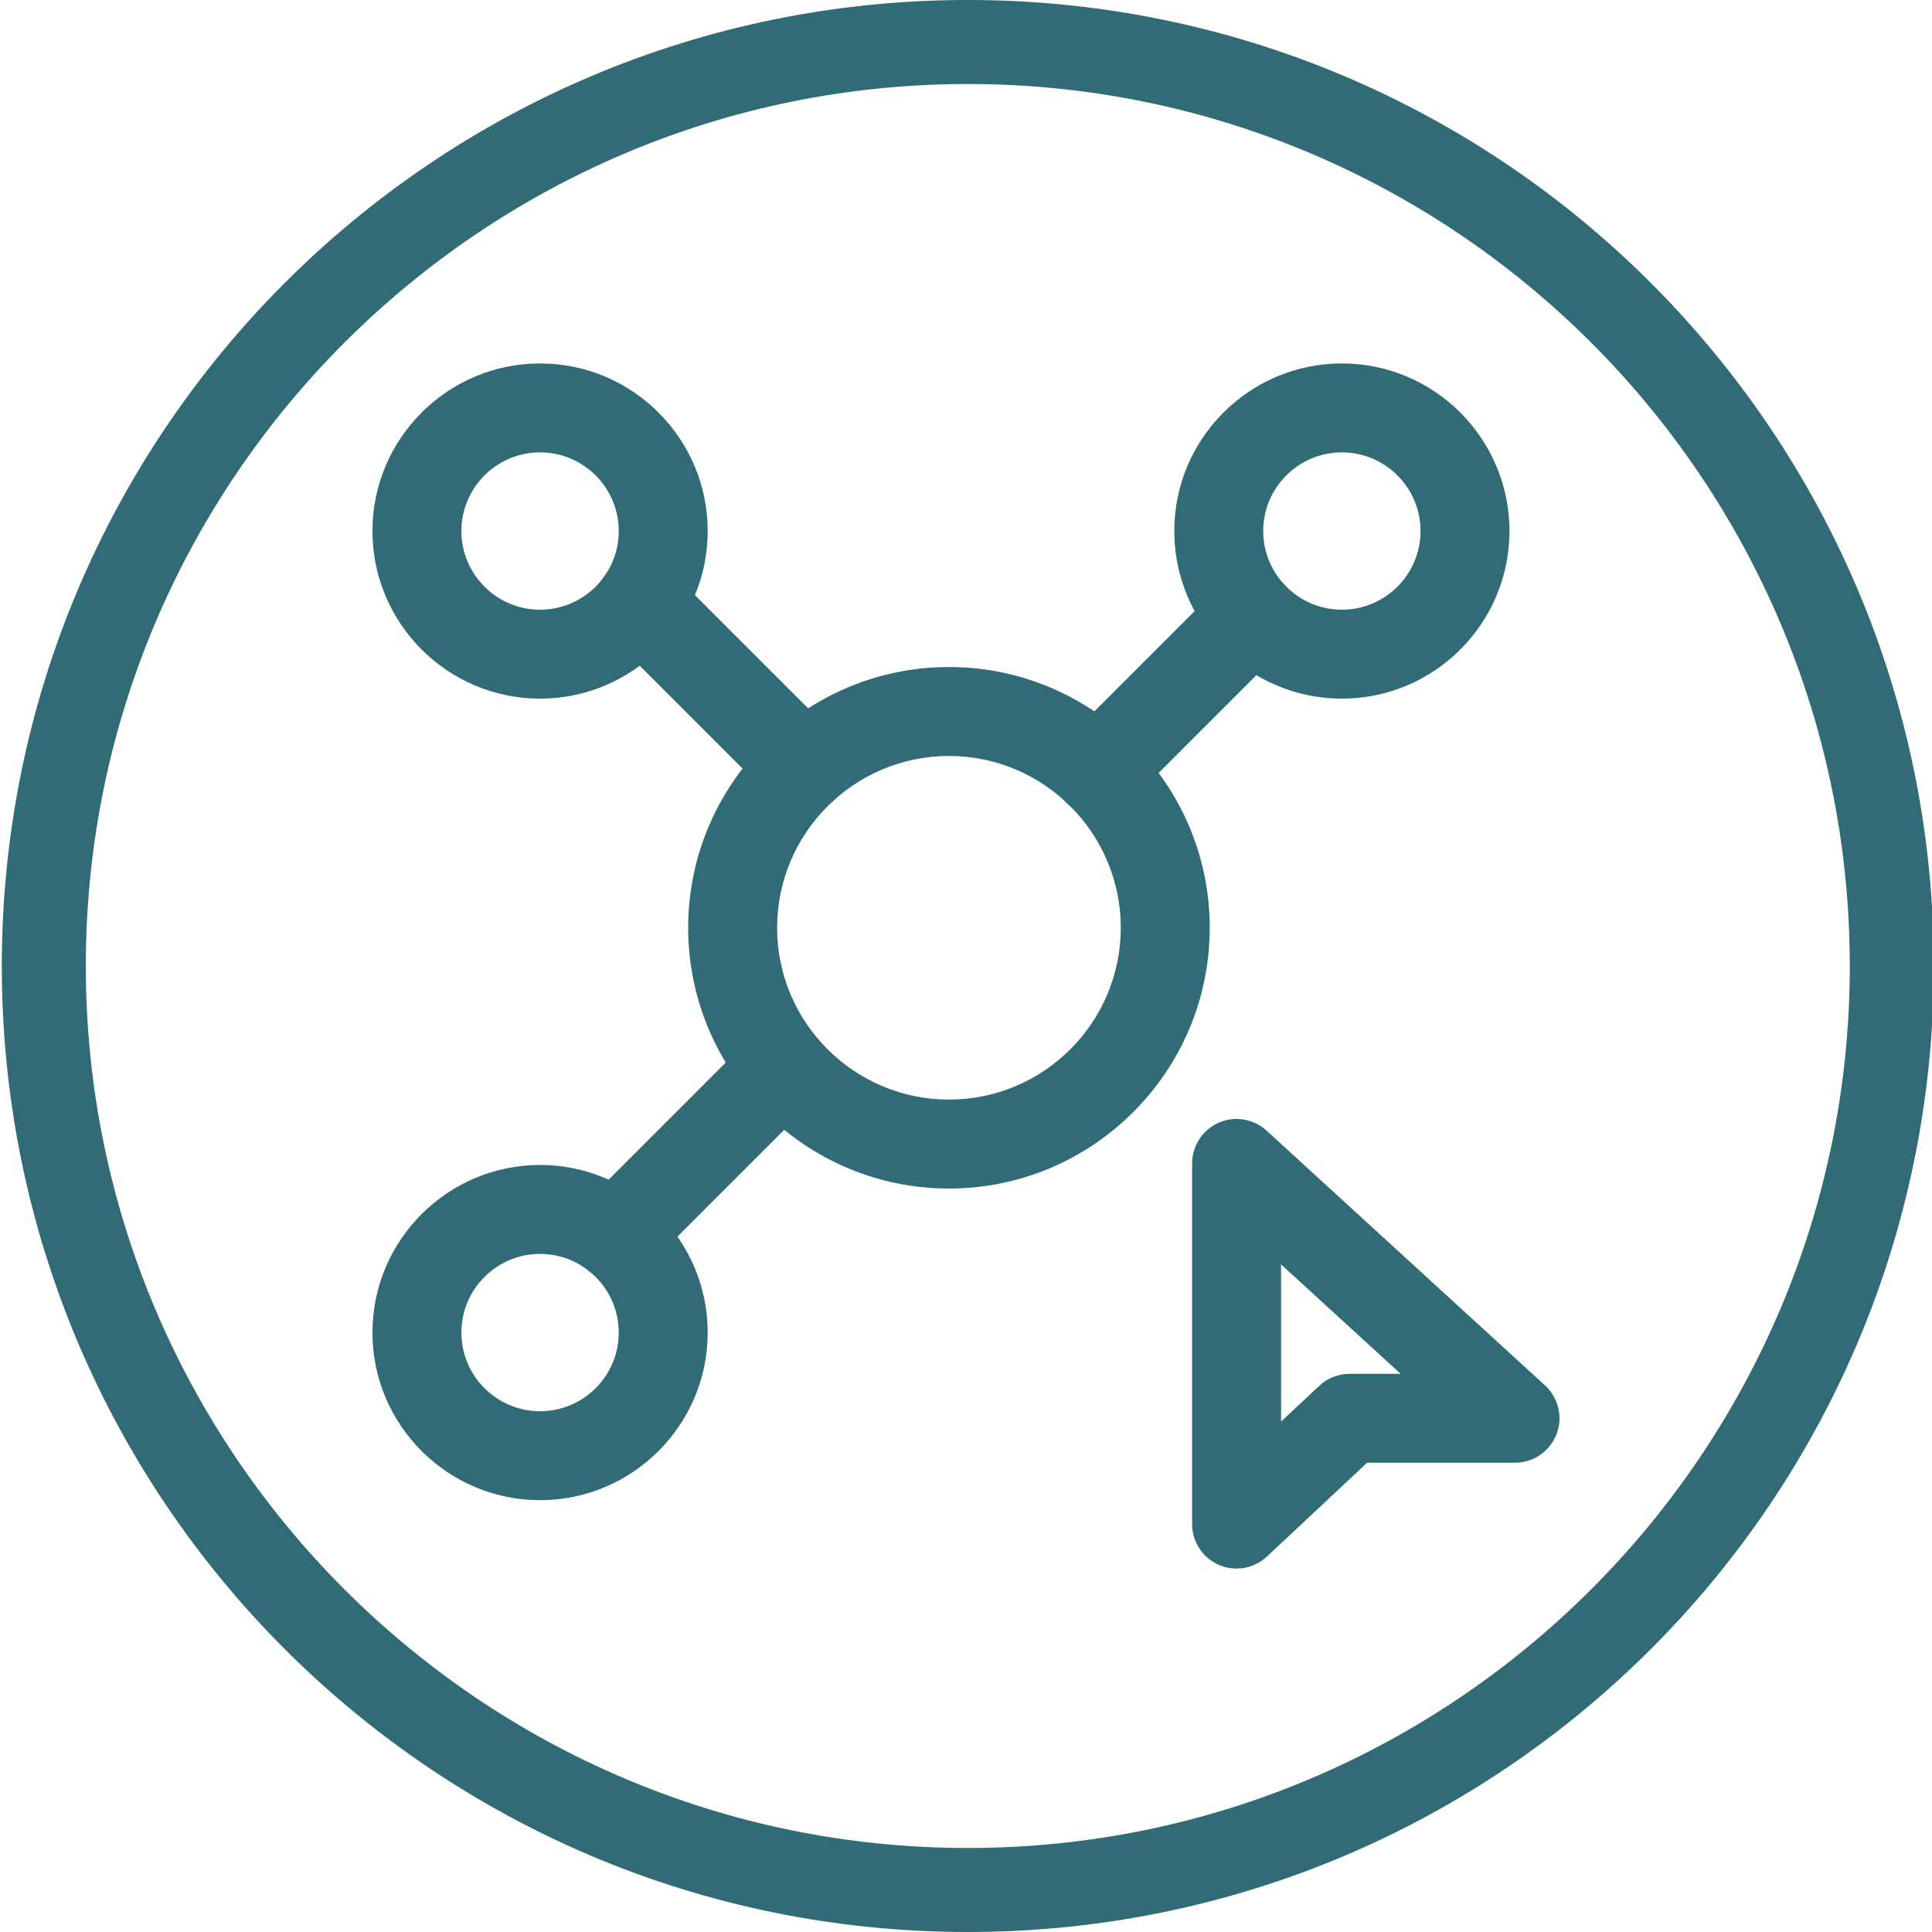
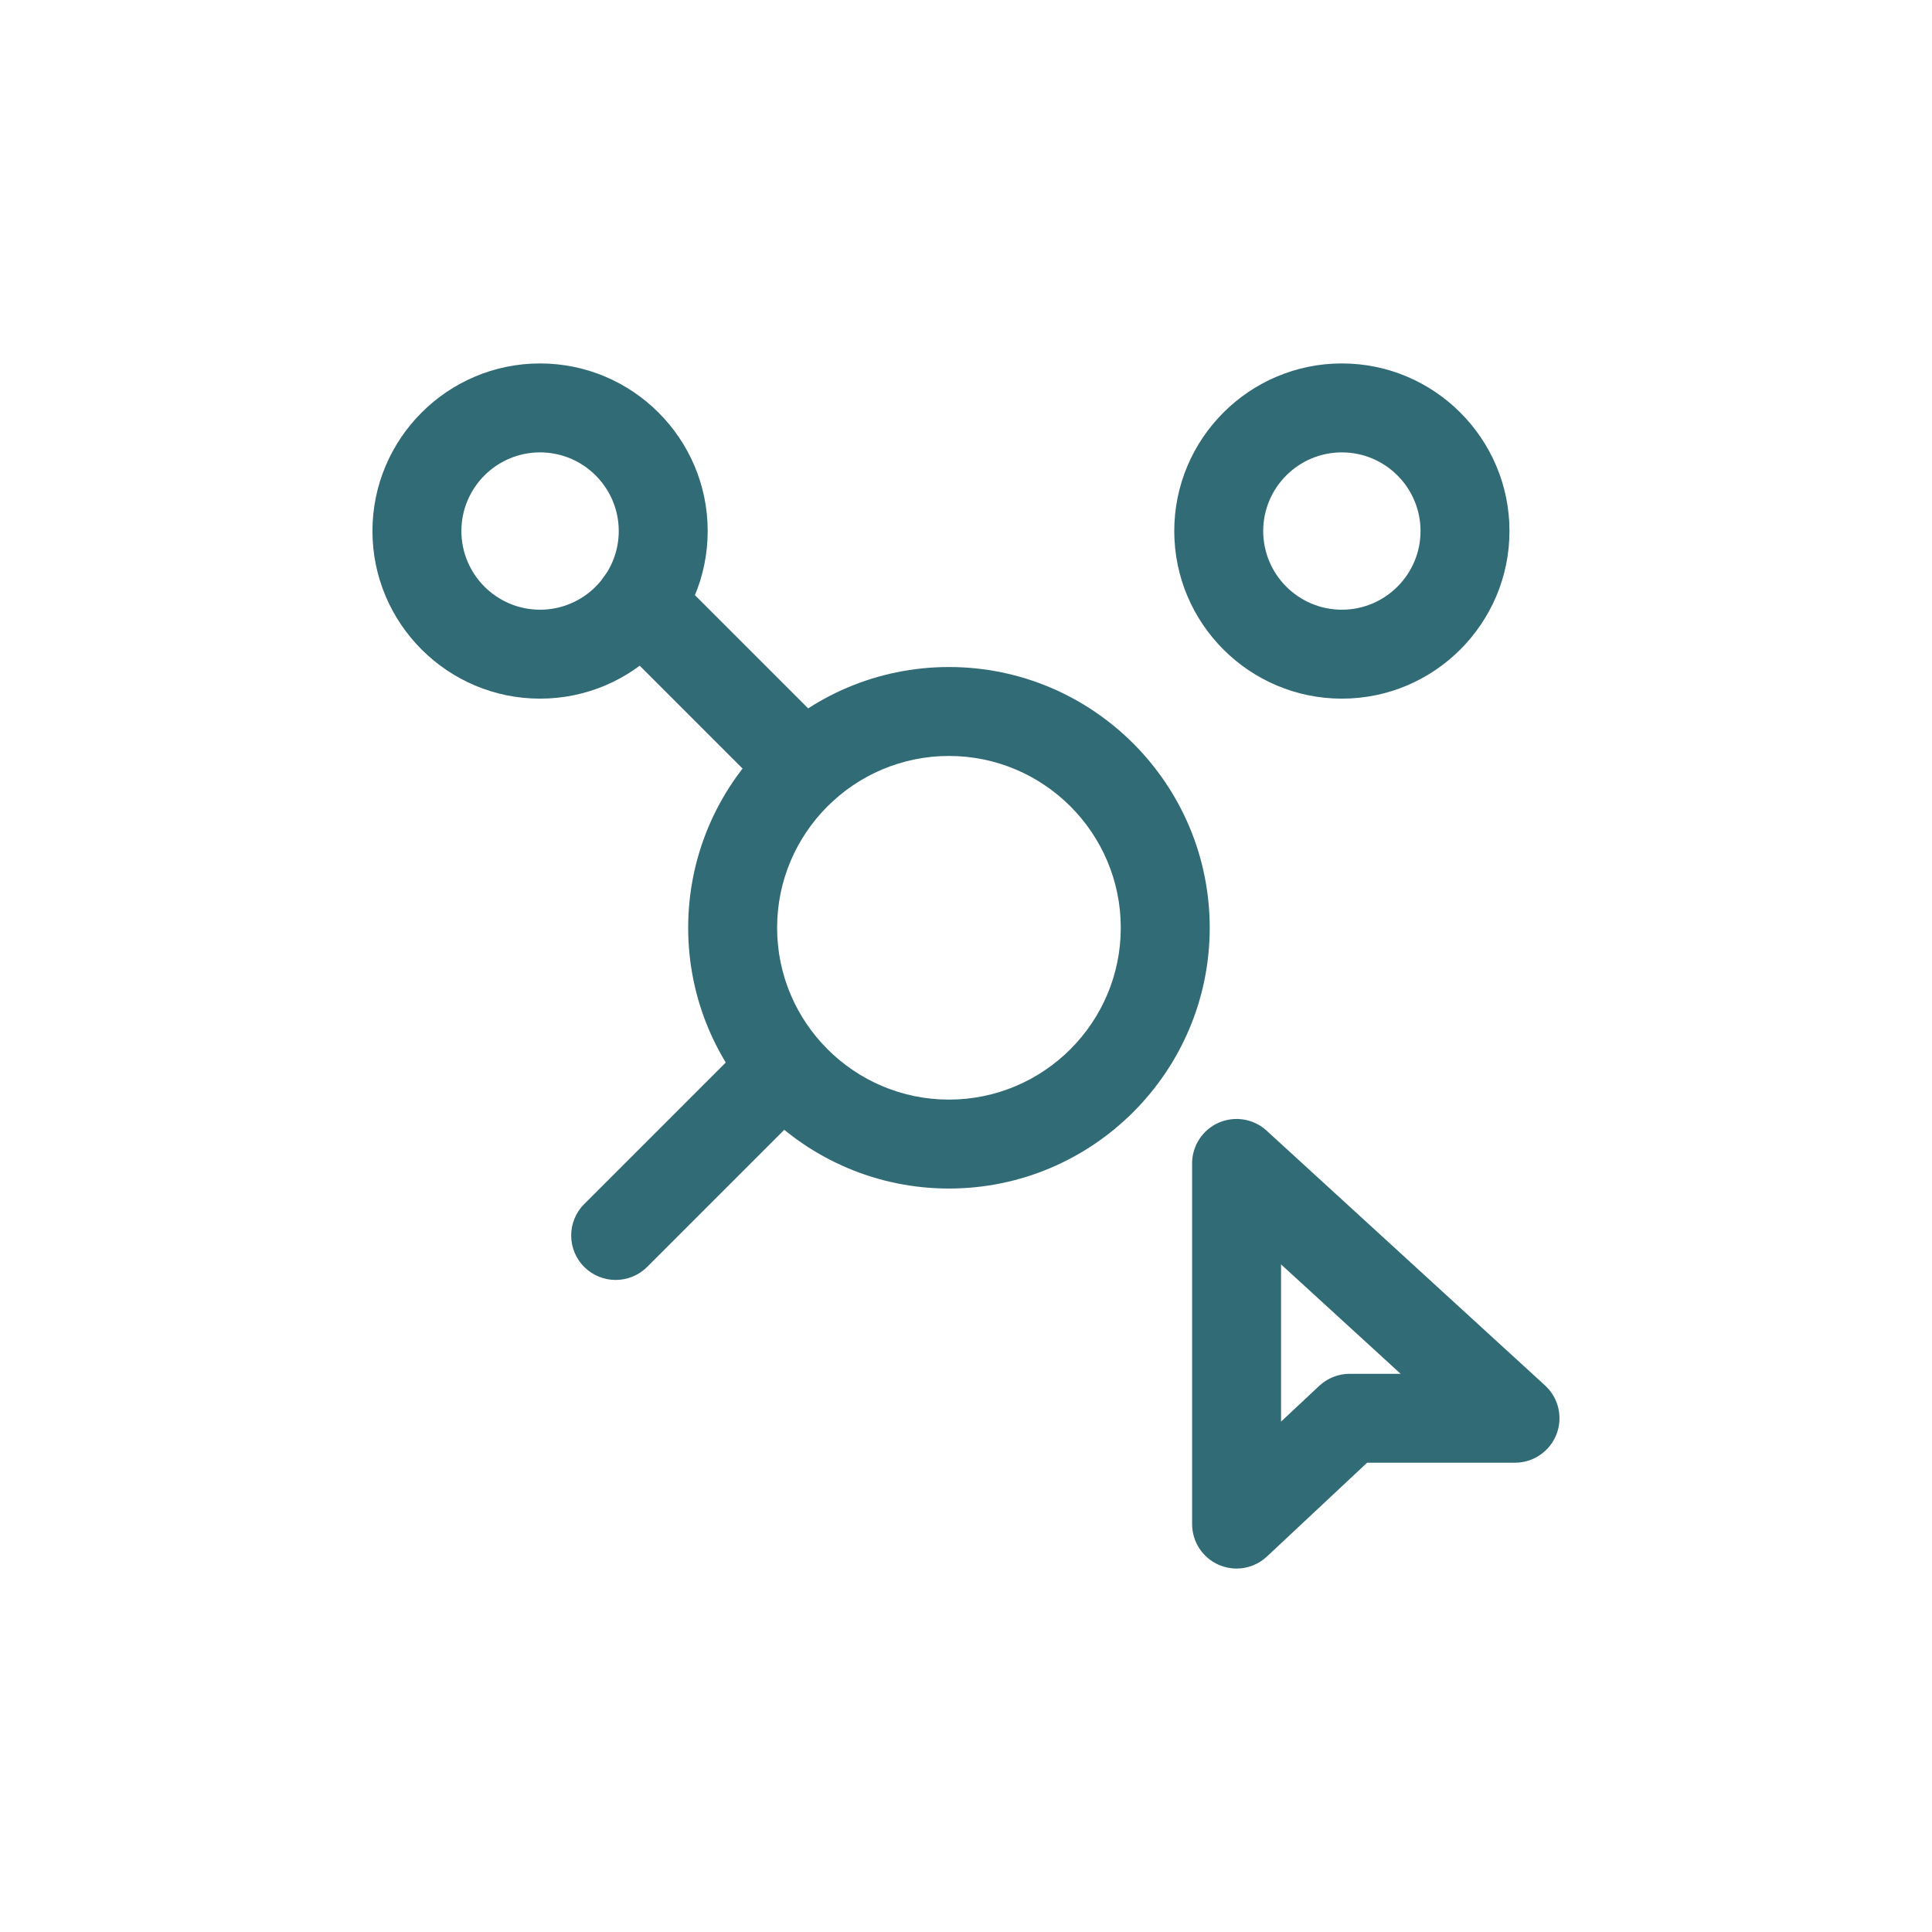
<svg xmlns="http://www.w3.org/2000/svg" id="Competencias_digitales" width="60" height="60" viewBox="0 0 60 60">
  <defs>
    <style>.cls-1{fill:#316b75;}</style>
  </defs>
-   <path class="cls-1" d="m30.056,0C13.487,0,.056,13.431.056,30s13.431,30,30,30,30-13.431,30-30S46.625,0,30.056,0Zm0,57.391c-15.104,0-27.391-12.287-27.391-27.391S14.952,2.609,30.056,2.609s27.391,12.287,27.391,27.391-12.288,27.391-27.391,27.391Z" />
  <path class="cls-1" d="m38.403,48.713c-.186,0-.372-.038-.549-.114-.505-.219-.832-.717-.832-1.267v-11.201c0-.547.323-1.043.824-1.264.5-.219,1.084-.124,1.488.245l8.648,7.914c.421.385.562.987.355,1.519-.207.53-.718.881-1.287.881h-4.593l-3.112,2.914c-.261.244-.6.373-.943.373Zm1.381-9.447v4.883l1.187-1.111c.256-.239.593-.373.943-.373h1.584l-3.714-3.398Z" />
  <path class="cls-1" d="m16.772,21.697c-2.87,0-5.205-2.335-5.205-5.205s2.335-5.205,5.205-5.205,5.206,2.335,5.206,5.205-2.336,5.205-5.206,5.205Zm0-7.648c-1.348,0-2.443,1.096-2.443,2.443s1.096,2.443,2.443,2.443,2.444-1.096,2.444-2.443-1.097-2.443-2.444-2.443Z" />
-   <path class="cls-1" d="m16.772,46.589c-2.87,0-5.205-2.335-5.205-5.205s2.335-5.205,5.205-5.205,5.206,2.335,5.206,5.205-2.336,5.205-5.206,5.205Zm0-7.648c-1.348,0-2.443,1.096-2.443,2.443s1.096,2.443,2.443,2.443,2.444-1.096,2.444-2.443-1.097-2.443-2.444-2.443Z" />
  <path class="cls-1" d="m41.673,21.697c-2.87,0-5.205-2.335-5.205-5.205s2.335-5.205,5.205-5.205,5.205,2.335,5.205,5.205-2.335,5.205-5.205,5.205Zm0-7.648c-1.348,0-2.443,1.096-2.443,2.443s1.096,2.443,2.443,2.443,2.443-1.096,2.443-2.443-1.096-2.443-2.443-2.443Z" />
  <path class="cls-1" d="m29.471,36.911c-4.466,0-8.099-3.633-8.099-8.098s3.633-8.098,8.099-8.098,8.098,3.633,8.098,8.098-3.633,8.098-8.098,8.098Zm0-13.434c-2.943,0-5.337,2.394-5.337,5.336s2.394,5.336,5.337,5.336,5.336-2.394,5.336-5.336-2.394-5.336-5.336-5.336Z" />
  <path class="cls-1" d="m24.969,25.204c-.354,0-.707-.135-.977-.404l-5.097-5.097c-.539-.539-.539-1.414,0-1.953s1.414-.539,1.953,0l5.097,5.097c.539.539.539,1.414,0,1.953-.27.27-.623.404-.977.404Z" />
-   <path class="cls-1" d="m34.085,25.328c-.354,0-.707-.135-.977-.404-.539-.539-.539-1.414,0-1.953l4.82-4.82c.539-.539,1.414-.539,1.953,0s.539,1.414,0,1.953l-4.82,4.82c-.27.27-.623.404-.977.404Z" />
  <path class="cls-1" d="m19.12,39.75c-.354,0-.707-.135-.977-.404-.539-.539-.539-1.414,0-1.953l5.214-5.214c.539-.539,1.414-.539,1.953,0s.539,1.414,0,1.953l-5.214,5.214c-.27.27-.623.404-.977.404Z" />
</svg>